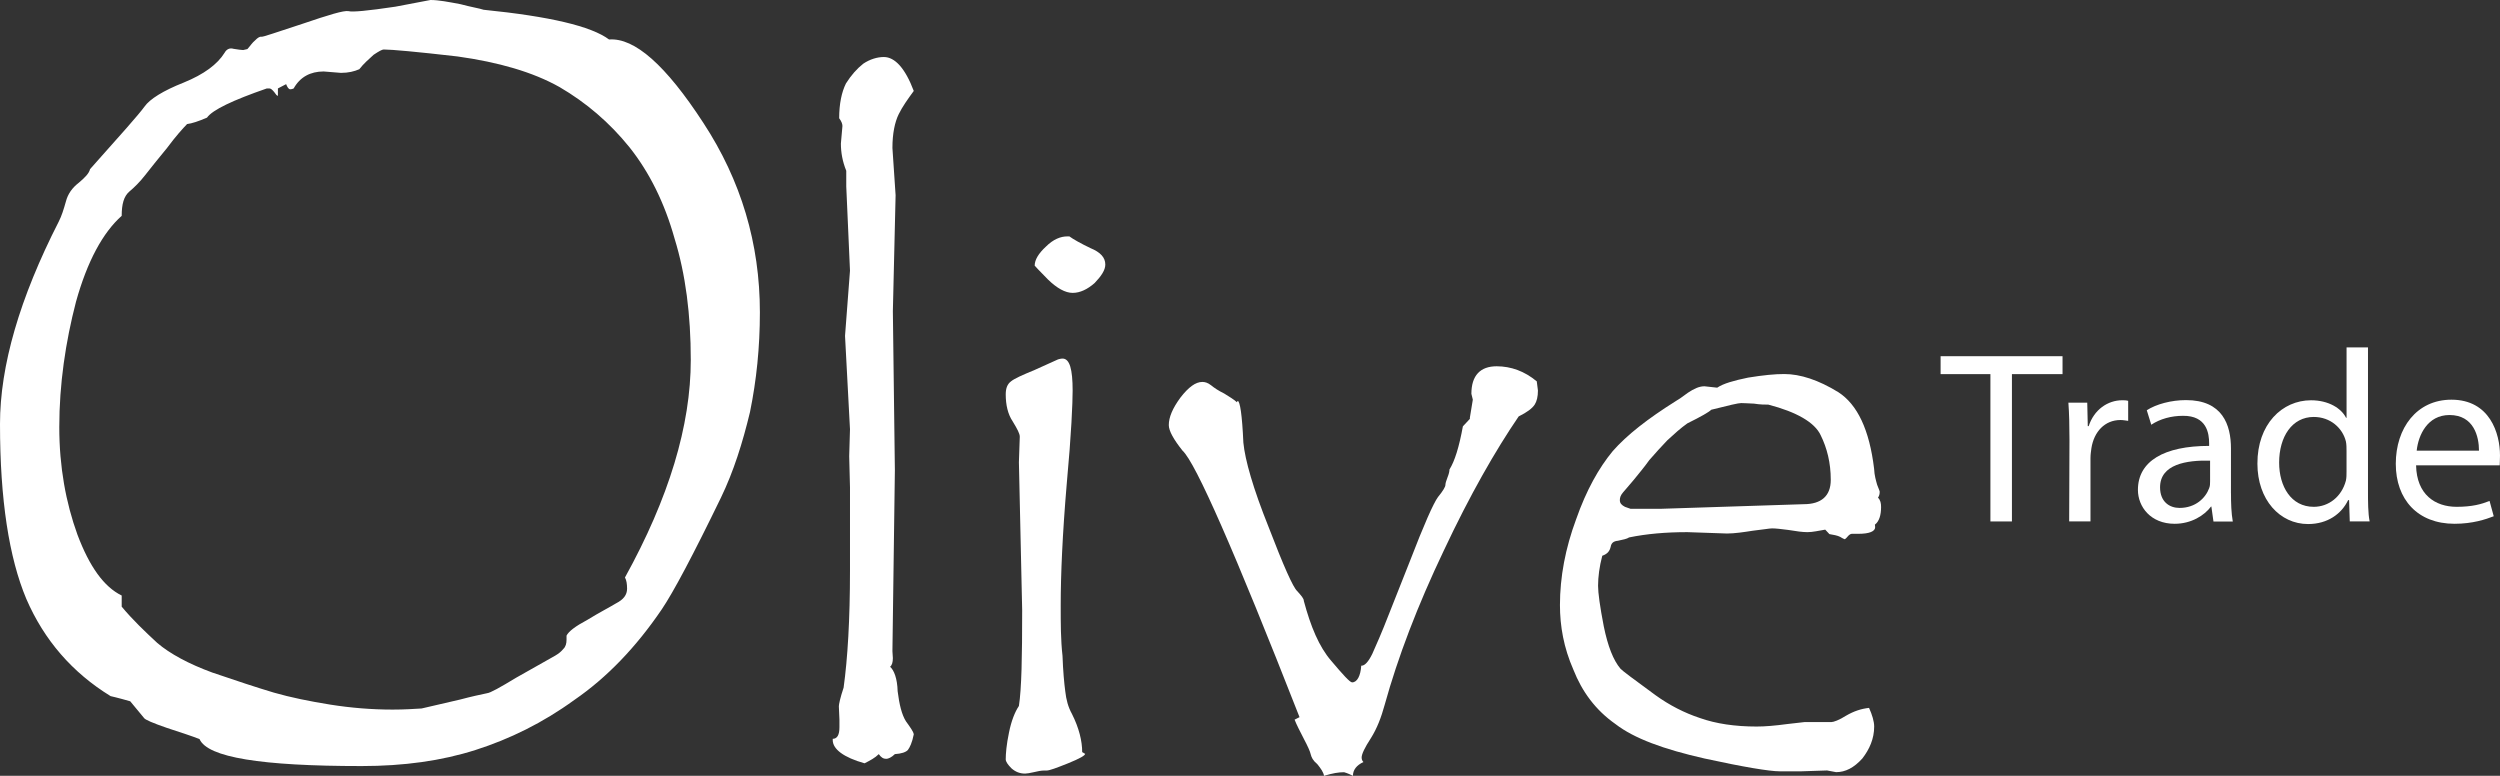
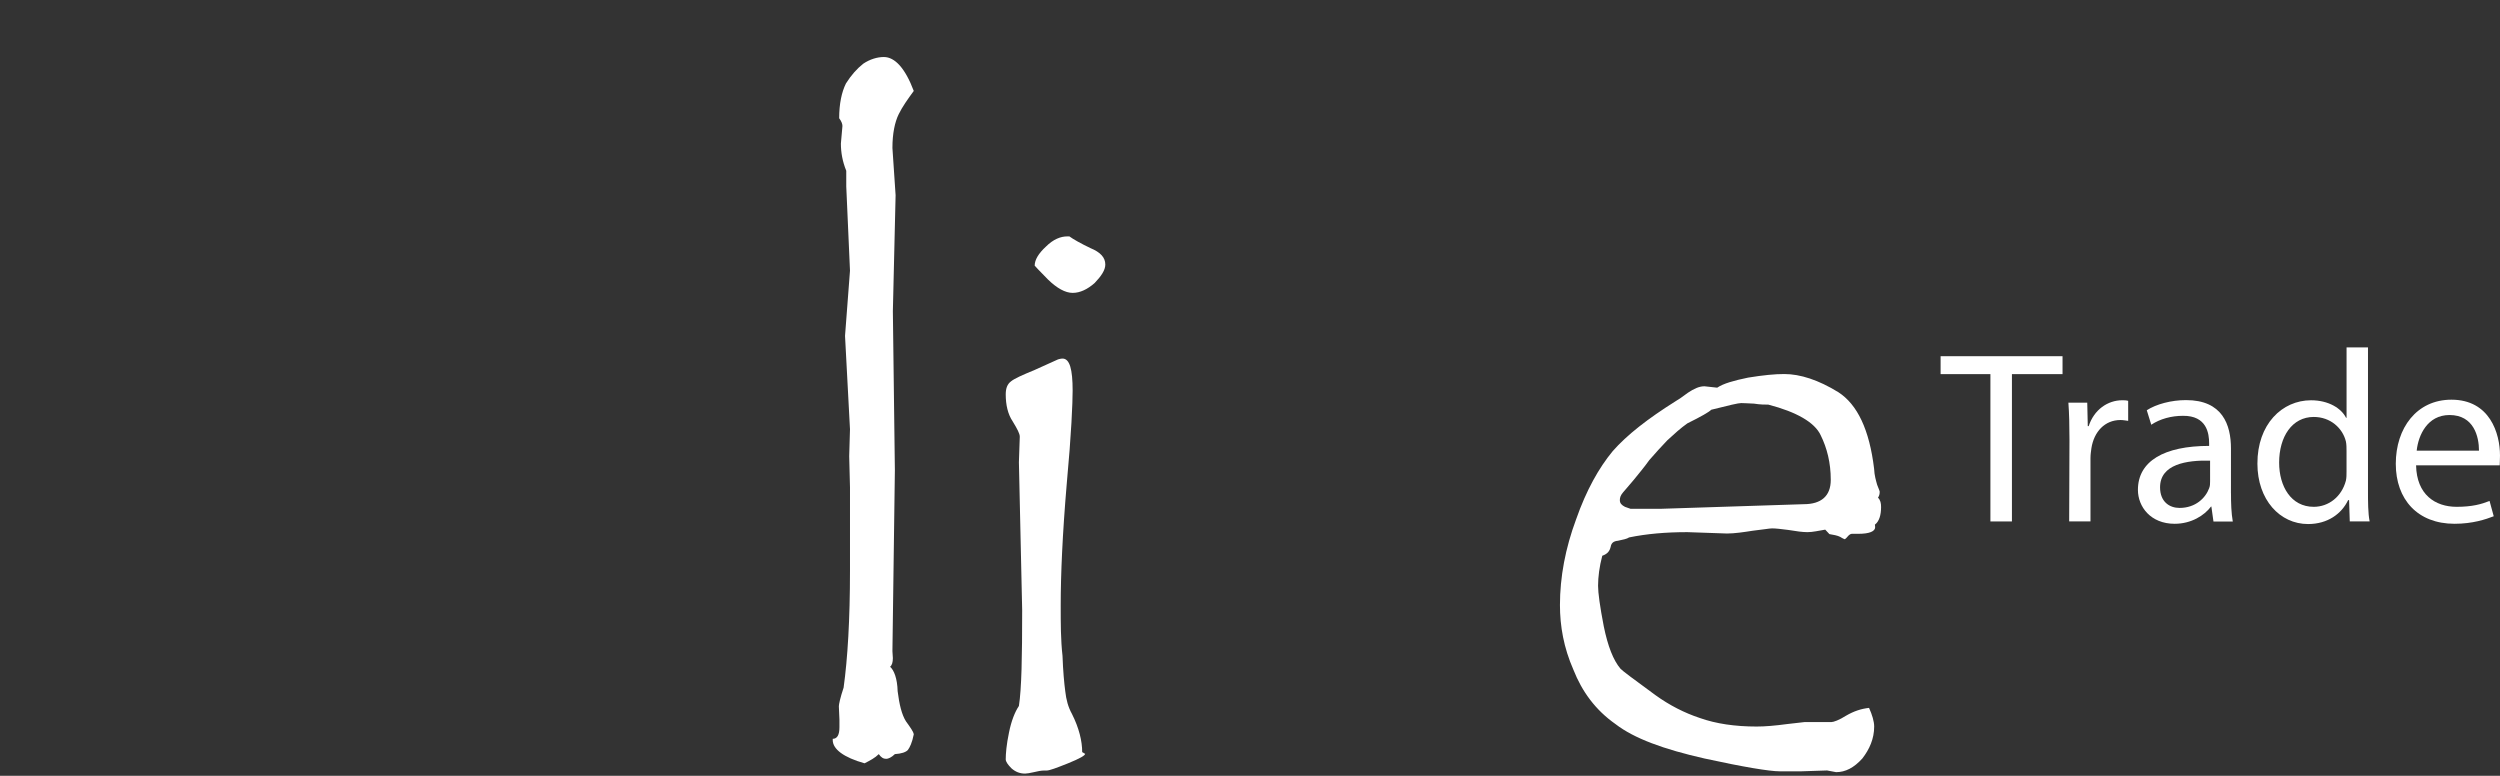
<svg xmlns="http://www.w3.org/2000/svg" version="1.1" x="0px" y="0px" width="857.66px" height="266.16px" viewBox="0 0 857.66 266.16" style="enable-background:new 0 0 857.66 266.16;" xml:space="preserve">
  <rect x="0" y="0" width="857.66" height="266.16" fill="#333333" stroke="none" />
  <style type="text/css">
	.st0{fill:#FFFFFF;}
</style>
  <defs>
</defs>
  <g>
    <g>
      <polygon class="st0" points="682.84,128.35 665.75,128.35 665.75,122.2 707.58,122.2 707.58,128.35 690.22,128.35 690.22,178.89    682.84,178.89   " />
      <path class="st0" d="M709.96,150.83c0-4.82-0.1-9.02-0.37-12.69h6.47l0.18,8.05h0.31c1.84-5.63,6.5-8.88,11.55-8.88    c0.65,0,1.23,0,2,0.2v6.87c-0.88-0.1-1.71-0.29-2.63-0.29c-5.39,0-9.09,4.01-9.98,9.65c-0.12,1-0.32,2.1-0.32,3.43v21.71h-7.31    L709.96,150.83z" />
      <path class="st0" d="M765.37,169.2c0,3.43,0.1,6.82,0.62,9.73h-6.63l-0.72-5.16h-0.11c-2.29,3.06-6.77,5.92-12.49,5.92    c-8.21,0-12.6-5.82-12.6-11.64c0-9.84,8.97-15.08,24.43-15.08v-0.87c0-3.34-0.76-9.54-8.99-9.45c-3.99,0-7.85,1.06-10.86,3.06    l-1.54-4.97c3.25-2.1,8.41-3.48,13.46-3.48c12.5,0,15.42,8.44,15.42,16.6V169.2z M758.2,158.03c-8.06-0.2-17.16,1.23-17.16,9.15    c0,5.01,3.28,7.07,6.68,7.07c5.52,0,8.95-3.44,10.16-6.77c0.32-0.76,0.32-1.58,0.32-2.39V158.03z" />
-       <path class="st0" d="M812.37,119.19v49.14c0,3.73,0,7.74,0.57,10.55h-6.82l-0.23-7.3h-0.34c-2.22,4.68-7.01,8.2-13.73,8.2    c-9.69,0-17.38-8.34-17.38-20.7c-0.06-13.55,8.47-21.76,18.39-21.76c6.04,0,10.41,2.77,12.02,6.02h0.17v-24.15H812.37z     M805.01,154.74c0-1,0-2.29-0.22-3.3c-1.12-4.57-5.3-8.4-11.03-8.4c-7.43,0-11.87,6.78-11.87,15.66c0,8.15,4.08,15.17,11.87,15.17    c5.1,0,9.57-3.44,11.03-8.97c0.22-1.04,0.22-1.95,0.22-3.16V154.74z" />
+       <path class="st0" d="M812.37,119.19v49.14c0,3.73,0,7.74,0.57,10.55h-6.82l-0.23-7.3h-0.34c-2.22,4.68-7.01,8.2-13.73,8.2    c-9.69,0-17.38-8.34-17.38-20.7c-0.06-13.55,8.47-21.76,18.39-21.76c6.04,0,10.41,2.77,12.02,6.02h0.17v-24.15H812.37z     M805.01,154.74c0-1,0-2.29-0.22-3.3c-1.12-4.57-5.3-8.4-11.03-8.4c-7.43,0-11.87,6.78-11.87,15.66c0,8.15,4.08,15.17,11.87,15.17    c5.1,0,9.57-3.44,11.03-8.97c0.22-1.04,0.22-1.95,0.22-3.16z" />
      <path class="st0" d="M828.87,159.65c0.2,10.02,6.53,14.22,13.92,14.22c5.35,0,8.51-0.91,11.29-2.01l1.43,5.25    c-2.74,1.05-7.17,2.58-13.46,2.58c-12.66,0-20.14-8.35-20.14-20.57c0-12.26,7.16-22,19.08-22c13.23,0,16.67,11.64,16.67,19.13    c0,1.57-0.1,2.72-0.1,3.38H828.87z M850.45,154.6c0-4.77-1.73-12.22-10.12-12.22c-7.54,0-10.69,6.87-11.25,12.22H850.45z" />
-       <path class="st0" d="M208.95,13.55c8.74-0.67,19.46,8.78,32.37,28.64c12.92,19.75,19.37,41.36,19.37,64.98    c0,11.98-1.16,23.24-3.39,34.17c-2.54,10.59-5.63,20.41-9.97,29.39c-9.54,19.66-16.32,32.44-20.33,38.36    c-8.79,12.93-18.81,23.38-29.92,31.01c-10.91,7.93-22.27,13.46-33.94,17.19c-11.59,3.71-24.6,5.52-39.08,5.52    c-34.39,0-52.86-2.96-55.6-9.25c-2.37-0.96-6.18-2.19-11.14-3.82c-4.96-1.71-7.59-2.85-7.91-3.43l-4.73-5.72    c-4.35-1.25-6.73-1.77-6.73-1.77c-13.15-8.07-22.81-19.23-28.92-33.36C3.09,191.34,0,171.35,0,145.49c0-20,6.74-43.19,20.16-69.48    c0.99-1.96,1.65-4.06,2.43-6.82c0.68-2.68,2.21-4.78,4.43-6.49c2.16-1.81,3.54-3.25,3.87-4.67C41.3,46.37,47.67,39.22,49.59,36.55    c1.81-2.57,6.4-5.44,13.4-8.21c7.03-2.86,11.6-6.29,14.04-10.21c0.63-1.15,1.66-1.81,3.1-1.38c1.48,0.23,2.66,0.42,3.28,0.42    l1.46-0.33c0.99-1.09,1.61-2.14,2.67-3.01c0.9-0.95,1.66-1.33,2.13-1.23c0.38,0.19,5.14-1.53,13.97-4.39    c9.22-3.14,14.32-4.68,15.91-4.39c1.23,0.38,6.51-0.09,16.11-1.53L147.68,0c2.81,0,6.23,0.67,10.32,1.44    c3.72,1,6.48,1.42,7.91,1.91C188.53,5.63,202.81,8.97,208.95,13.55 M214.4,198.12c15.08-27.3,22.58-52.11,22.58-74.64    c0-15.55-1.77-29.34-5.55-41.6c-3.44-12.31-8.64-22.76-15.51-31.4c-6.87-8.49-14.82-15.27-23.96-20.61    c-9.15-5.15-20.94-8.54-35-10.5c-14.04-1.62-22.7-2.39-25.32-2.39c-0.54,0-1.6,0.57-3.46,1.81c-1.68,1.53-3.44,3.05-4.92,4.96    c-1.75,0.76-3.71,1.25-6.29,1.25l-5.93-0.48c-4.57,0-8.11,1.91-10.29,5.82c-0.19,0.1-0.69,0.29-1.2,0.29c-0.53,0-1-0.76-1.39-1.76    l-2.82,1.47v2.53c-0.41,0-0.7-0.53-1.27-1.29c-0.63-0.76-1.16-1.24-1.64-1.24h-0.89c-11.61,4.02-18.66,7.35-20.53,10.02    c-3.01,1.29-5.2,2-6.83,2.2c-1.48,1.53-3.9,4.19-6.87,8.2c-3.06,3.72-5.63,6.91-7.49,9.3c-1.81,2.34-3.76,4.25-5.47,5.68    c-1.87,1.62-2.6,4.3-2.6,8.3c-6.48,5.78-11.82,15.61-15.68,29.49c-3.59,13.83-5.73,28.25-5.73,43.03    c0,13.55,2.24,25.87,6.24,36.89c4.12,10.93,9.08,17.89,15.17,20.85v3.82c3.74,4.49,7.93,8.49,12.22,12.46    c4.29,3.67,10.81,7.2,18.91,10.16c8.1,2.77,15.35,5.16,21.09,6.87c5.67,1.63,12.2,2.97,19.32,4.11    c7.11,1.13,14.26,1.71,21.43,1.71c4.01,0,7.35-0.23,9.91-0.38l13.19-3.06c3.91-1.04,7.03-1.71,9.29-2.18    c1.08-0.1,4.34-1.91,10.02-5.35l13.35-7.54c1.29-0.76,2.06-1.42,2.77-2.29c0.83-0.76,1.11-1.9,1.11-3.14v-1.43    c0.71-1.43,2.9-3.15,7.19-5.44c4.03-2.48,7.51-4.25,9.78-5.63c2.59-1.33,3.8-2.91,3.8-5.05    C215.12,200.31,214.93,199.07,214.4,198.12" />
      <path class="st0" d="M313.48,251.93c-0.56,2.87-1.37,4.49-2.02,5.36c-0.68,0.75-2.21,1.28-4.46,1.42    c-1.17,1.14-2.27,1.62-2.98,1.62c-0.97,0-1.76-0.48-2.54-1.62c-1.28,1.29-3,2.2-4.89,3.15c-7.17-2.01-10.91-4.87-10.91-7.96v-0.44    c1.53,0,2.3-1.34,2.3-3.96v-2.61l-0.2-4.59c0-0.62,0.43-2.82,1.63-6.39c1.38-9.97,2.19-23.29,2.19-40.08v-28.64l-0.27-10.68    l0.27-9.25l-1.7-32.03l1.7-22.37l-1.28-28.92v-5.35c-1.31-3.24-1.84-6.29-1.84-9.36l0.53-6c0-0.62-0.26-1.53-1.12-2.67    c0-4.96,0.86-8.97,2.32-11.92c1.78-2.83,3.8-5.11,5.95-6.79c2.26-1.52,4.8-2.29,7.06-2.29c3.77,0,7.31,3.82,10.26,11.64    c-2.02,2.77-3.94,5.44-5.18,8.01c-1.31,2.67-2.14,6.59-2.14,11.55l1.09,16.22l-0.94,39.79l0.69,54.59l-0.84,62.02l0.15,2.4    c0,1.42-0.31,2.48-0.96,2.96c1.34,1.13,2.48,4,2.6,8.4c0.57,4.52,1.4,8.01,2.84,10.3C312.3,249.55,313.36,250.98,313.48,251.93" />
      <path class="st0" d="M372.28,258.57c0,0.62-1.86,1.66-5.86,3.29c-4.06,1.62-6.36,2.48-7.37,2.48h-0.85    c-0.94,0-2.23,0.24-3.61,0.58c-1.16,0.28-2.38,0.47-2.91,0.47c-1.78,0-3.3-0.57-4.7-1.82c-1.23-1.24-1.95-2.29-1.95-3.06    c0-1.95,0.25-5.05,1.11-9.15c0.79-4.01,2.05-7.16,3.41-9.17c0.92-5.91,1.12-16.79,1.12-32.88l-1.12-50.76l0.3-8.73    c0-1.05-0.81-2.57-2.43-5.25c-1.68-2.48-2.39-5.73-2.39-9.25c0-2.1,0.53-3.53,1.81-4.49c1.25-1,3.74-2.1,8.11-3.91l8.01-3.62    c0,0,0.92-0.29,1.54-0.29c2.47,0,3.48,3.63,3.48,10.98c0,4.15-0.42,14.74-2.01,31.87c-1.47,17.27-2.08,31.16-2.08,41.84    c0,6.11,0,11.88,0.62,17.33c0.18,5.15,0.57,9.35,0.94,12.12c0.34,2.95,0.97,5.38,2.32,7.82c2.4,4.77,3.49,9.25,3.49,13.07    C371.77,258.23,371.99,258.57,372.28,258.57 M366.88,81.11c1.31,0.96,3.92,2.43,7.22,4.01c3.46,1.43,5.09,3.24,5.09,5.63    c0,1.91-1.34,3.91-3.66,6.35c-2.44,2.14-4.97,3.38-7.54,3.38c-2.54,0-5.42-1.62-8.46-4.58c-3.06-3.05-4.57-4.77-4.57-4.77    c0-2,1.34-4.2,3.83-6.5c2.57-2.57,5.1-3.53,7.35-3.53H366.88z" />
-       <path class="st0" d="M527.21,130.83l0.4,3.15c0,2.1-0.4,3.72-1.11,4.82c-0.83,1.29-2.6,2.63-5.5,4.06    c-8.01,11.74-16.73,26.96-25.67,45.99c-9,18.85-15.79,36.65-20.33,53.06c-1.13,4.1-2.54,7.92-4.75,11.41    c-2.02,3.1-3.12,5.39-3.12,6.53c0,0.67,0.19,1.15,0.62,1.58c-2.38,1.1-3.61,2.72-3.61,4.73c-1.73-0.91-3.04-1.24-3.04-1.24    c-1.87,0-3.88,0.33-6.88,1.24c-0.18-1.24-1.11-2.53-2.3-4.01c-1.54-1.28-1.98-2.29-2.28-3.43c-0.18-0.86-0.97-2.67-2.34-5.25    c-1.38-2.67-2.48-4.82-3.18-6.58l1.7-0.86c-22.33-56.97-35.65-87.32-40.13-91.42c-3.01-3.77-4.72-6.78-4.72-8.78    c0-2.68,1.27-5.73,4.01-9.45c2.76-3.57,5.19-5.35,7.48-5.35c0.91,0,1.86,0.24,3.02,1.15c1.06,0.86,2.42,1.81,4.49,2.82    c1.79,1.1,3.33,2.05,4.38,3l0.23-0.47c0.81,0,1.55,4.77,1.97,14.31c0.58,6.01,3.34,15.7,8.68,29.02    c5.07,13.21,8.38,20.7,9.81,21.94c1.34,1.53,2.26,2.48,2.26,3.38c2.34,8.73,5.21,15.7,9.39,20.52c3.99,4.72,6.4,7.4,7.17,7.4    c1.71,0,2.91-2.2,3.13-5.73h0.15c1.01,0,2.29-1.24,3.67-4.11c1.15-2.58,3.24-7.25,5.69-13.6l7.16-18.09    c4.89-12.7,8.11-19.95,9.66-22.05c1.73-2.1,2.54-3.53,2.54-4.11c0-0.52,0.27-1.52,0.72-2.62c0.48-1.19,0.68-2.06,0.68-2.72    c1.81-2.87,3.32-7.78,4.6-14.8l2.4-2.57v-0.43l1.01-6.16l-0.49-2c0-6.3,3.06-9.45,8.69-9.45    C518.36,125.68,522.96,127.3,527.21,130.83" />
      <path class="st0" d="M644.27,170.73c0.86,0.86,1.06,1.9,1.06,3.24c0,2.68-0.64,4.92-2.12,6.01l0.09,0.87    c0,1.43-1.95,2.28-5.74,2.28h-2.26c-0.43,0-0.95,0.34-1.47,0.96c-0.53,0.67-0.95,0.91-0.95,0.91s-0.68-0.23-1.59-0.82    c-0.93-0.47-2.26-0.71-3.69-0.95l-1.43-1.53c-2.29,0.38-4.29,0.86-6.09,0.86c-1.73,0-3.67-0.28-6.61-0.76    c-2.38-0.29-4.13-0.53-5.54-0.53c-0.94,0-3.18,0.43-6.67,0.81c-3.06,0.48-6.21,0.95-8.81,0.95l-13.6-0.47    c-7.35,0-13.94,0.57-19.97,1.81c-0.74,0.52-2.11,0.77-3.82,1.14c-1.62,0.15-2.27,0.86-2.48,2.01c-0.33,1.43-1,2.48-2.9,3.14    c-0.99,3.73-1.44,7.3-1.44,10.31c0,2.39,0.63,7.06,1.96,13.93c1.38,6.77,3.28,11.64,5.73,14.51c0.58,0.67,4.54,3.62,11.97,9.05    c4.77,3.45,9.97,6.12,15.31,7.88c5.52,1.95,12.04,2.91,19.42,2.91c2.91,0,6.23-0.28,10.55-0.86l5.88-0.67h9.21    c0.75,0,2.64-0.67,5.04-2.19c2.7-1.58,5.25-2.39,7.89-2.68c1.08,2.39,1.76,4.68,1.76,6.4c0,4.2-1.63,7.82-4.07,10.97    c-2.87,3.16-5.77,4.68-9,4.68l-3.09-0.58l-8.77,0.29h-7.52c-3.43,0-12.22-1.44-25.78-4.4c-13.93-3.15-24.15-6.87-30.55-11.83    c-6.79-4.77-11.43-11.07-14.4-18.61c-3.34-7.59-4.62-14.99-4.62-22.2c0-9.63,1.87-19.51,5.52-29.34    c3.57-10.2,7.88-17.75,12.56-23.43c4.88-5.58,12.13-11.21,21.56-17.13c1.01-0.57,2.39-1.53,4.29-2.95c2.01-1.34,3.83-2.2,5.63-2.2    l4.39,0.48c2.12-1.43,5.65-2.43,10.59-3.45c5.25-0.85,9.13-1.23,12.4-1.23c5.55,0,11.75,2.05,18.54,6.21    c6.58,4.25,10.68,12.88,12.3,26.29c0.1,2.34,0.65,4.06,1.04,5.49c0.68,1.62,0.87,2.29,0.87,2.29    C644.89,169.39,644.69,170.15,644.27,170.73 M587.07,140.57c-0.73,0.76-3.38,2.29-8.21,4.68c-2.3,1.63-4.4,3.53-6.83,5.77    c-2.01,2.06-4.12,4.44-6.21,6.82c-1.9,2.67-3.74,4.78-5.34,6.79c-1.59,1.8-2.77,3.33-3.7,4.33c-0.84,1-1.07,1.77-1.07,2.63    c0,1.05,0.62,1.71,1.76,2.29l1.91,0.67h10.38l49.03-1.58c6.02,0,9.28-2.81,9.28-8.34c0-5.83-1.26-10.88-3.48-15.37    c-2.05-4.34-8.19-7.92-17.94-10.45c-1.11,0-2.8,0-4.91-0.34c-2.02-0.09-3.54-0.19-4.4-0.19    C596.36,138.27,593.15,139.04,587.07,140.57" />
    </g>
  </g>
</svg>